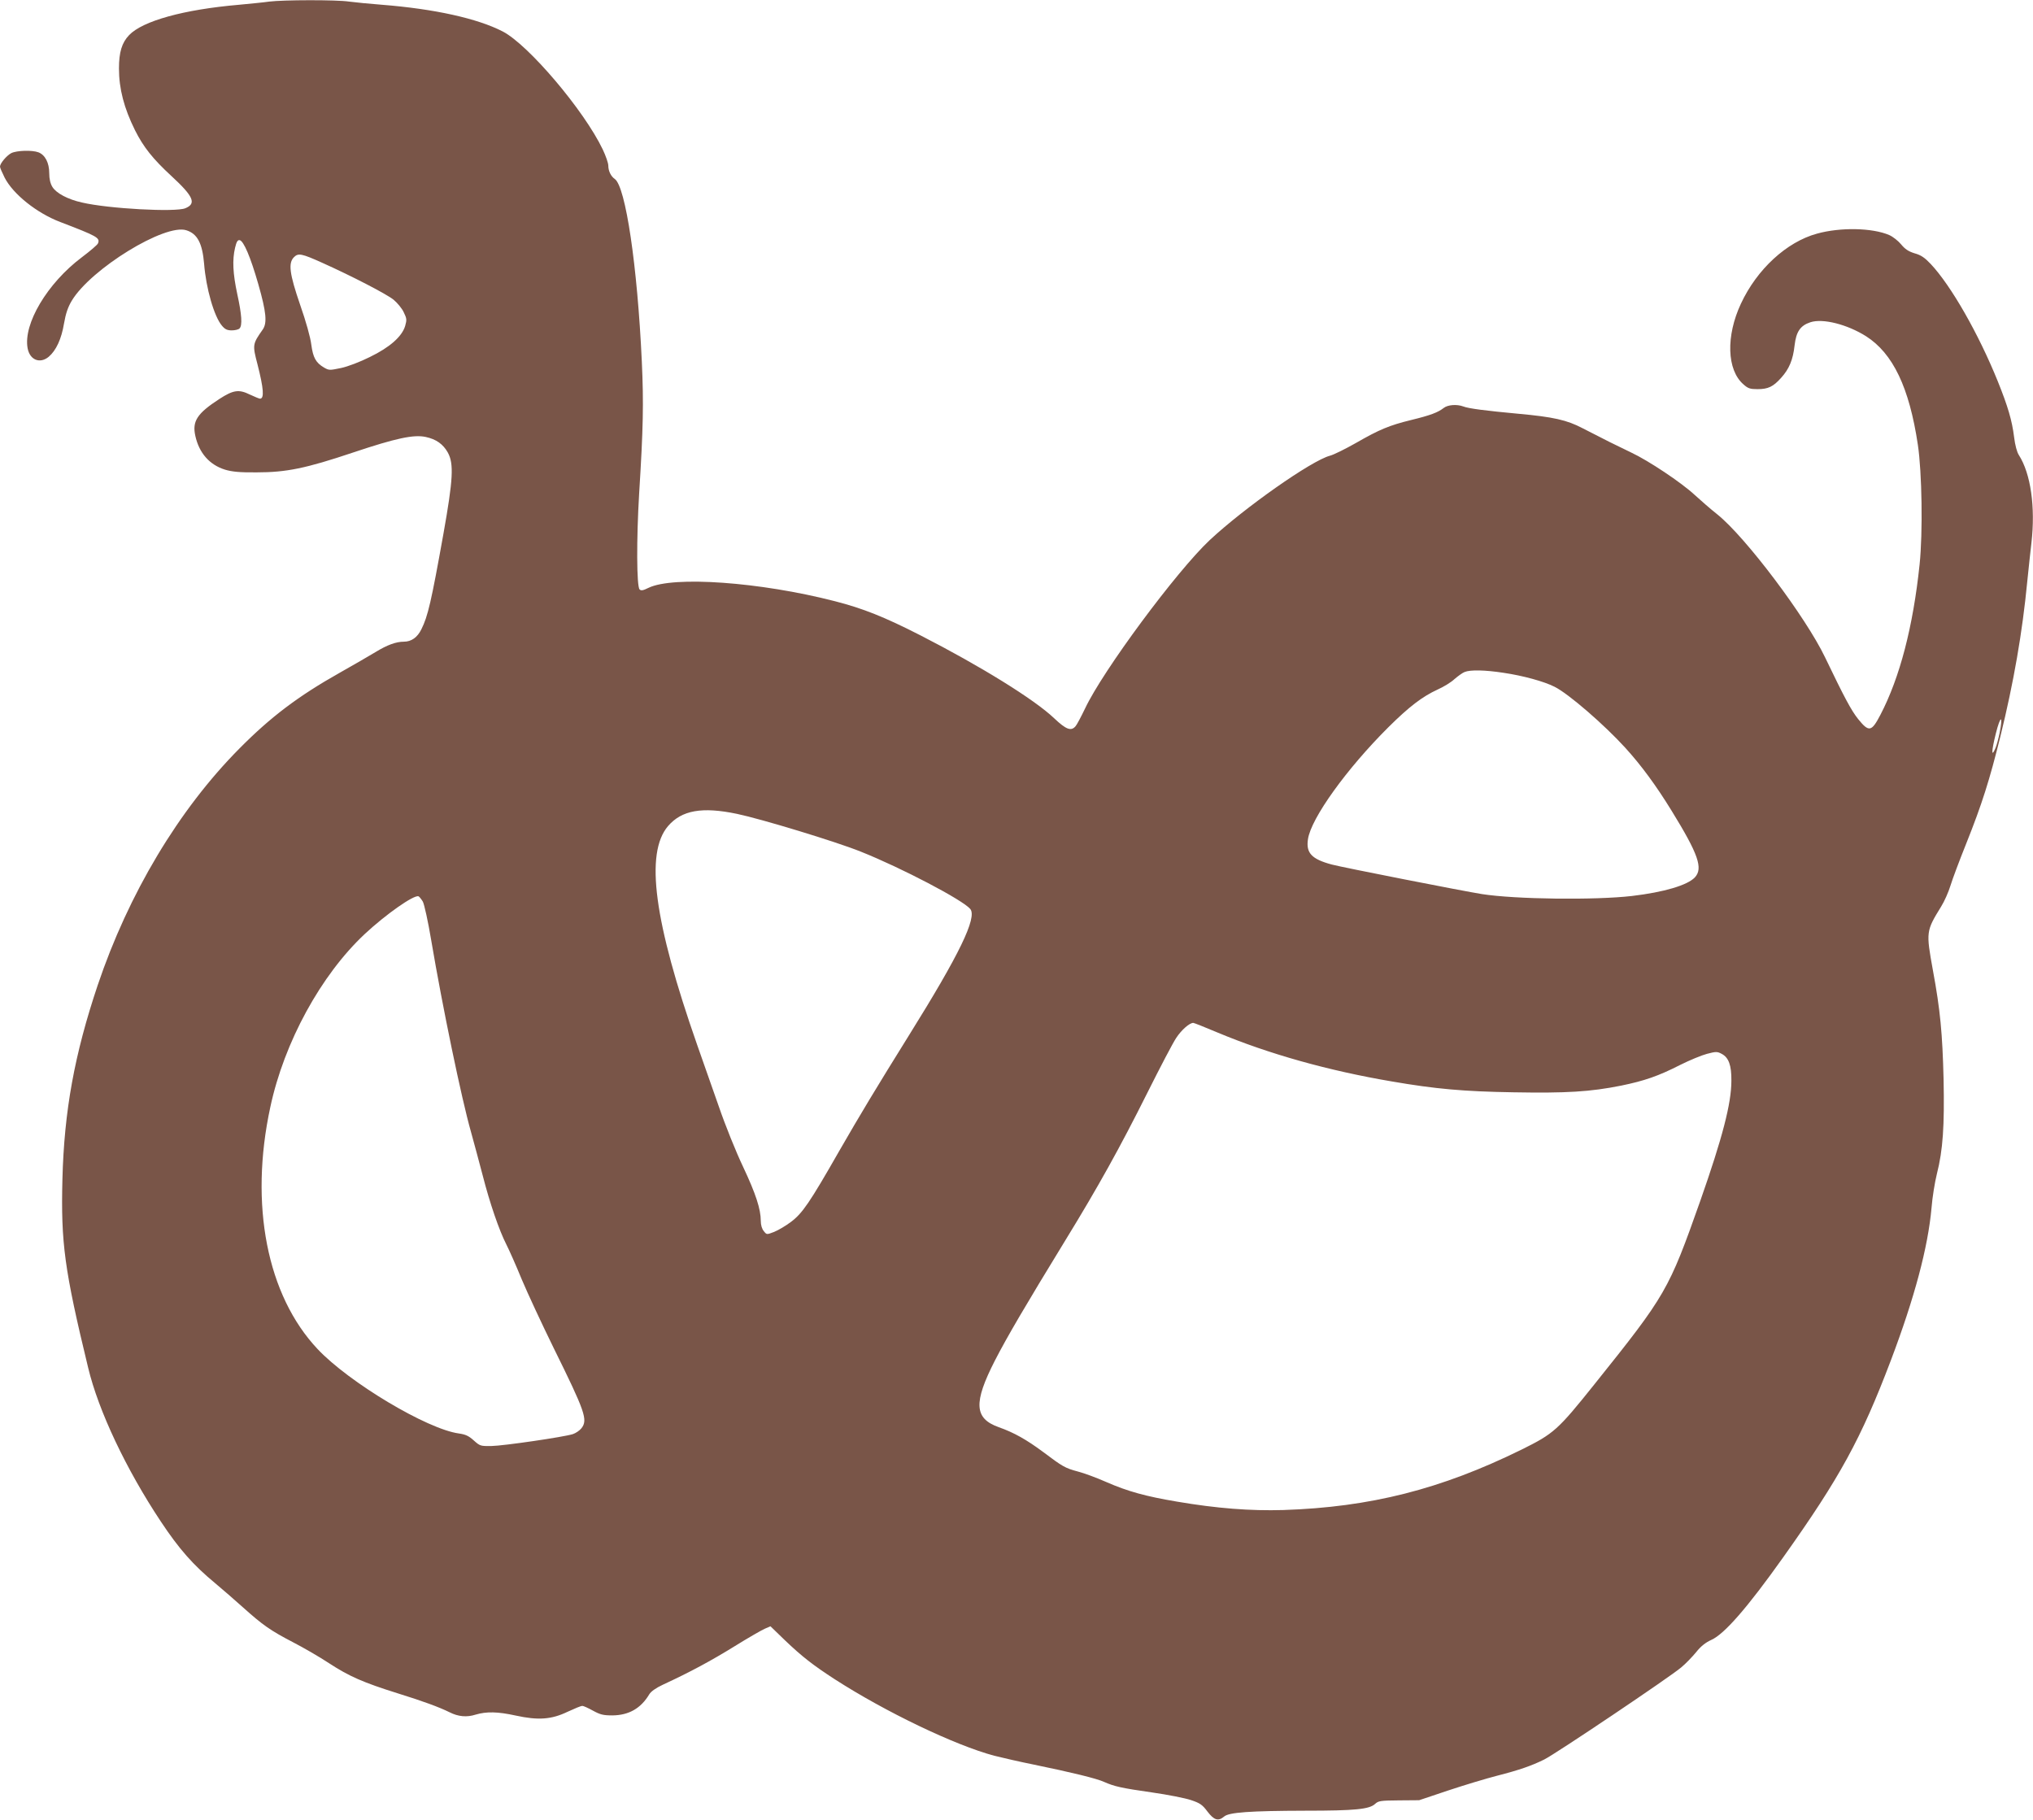
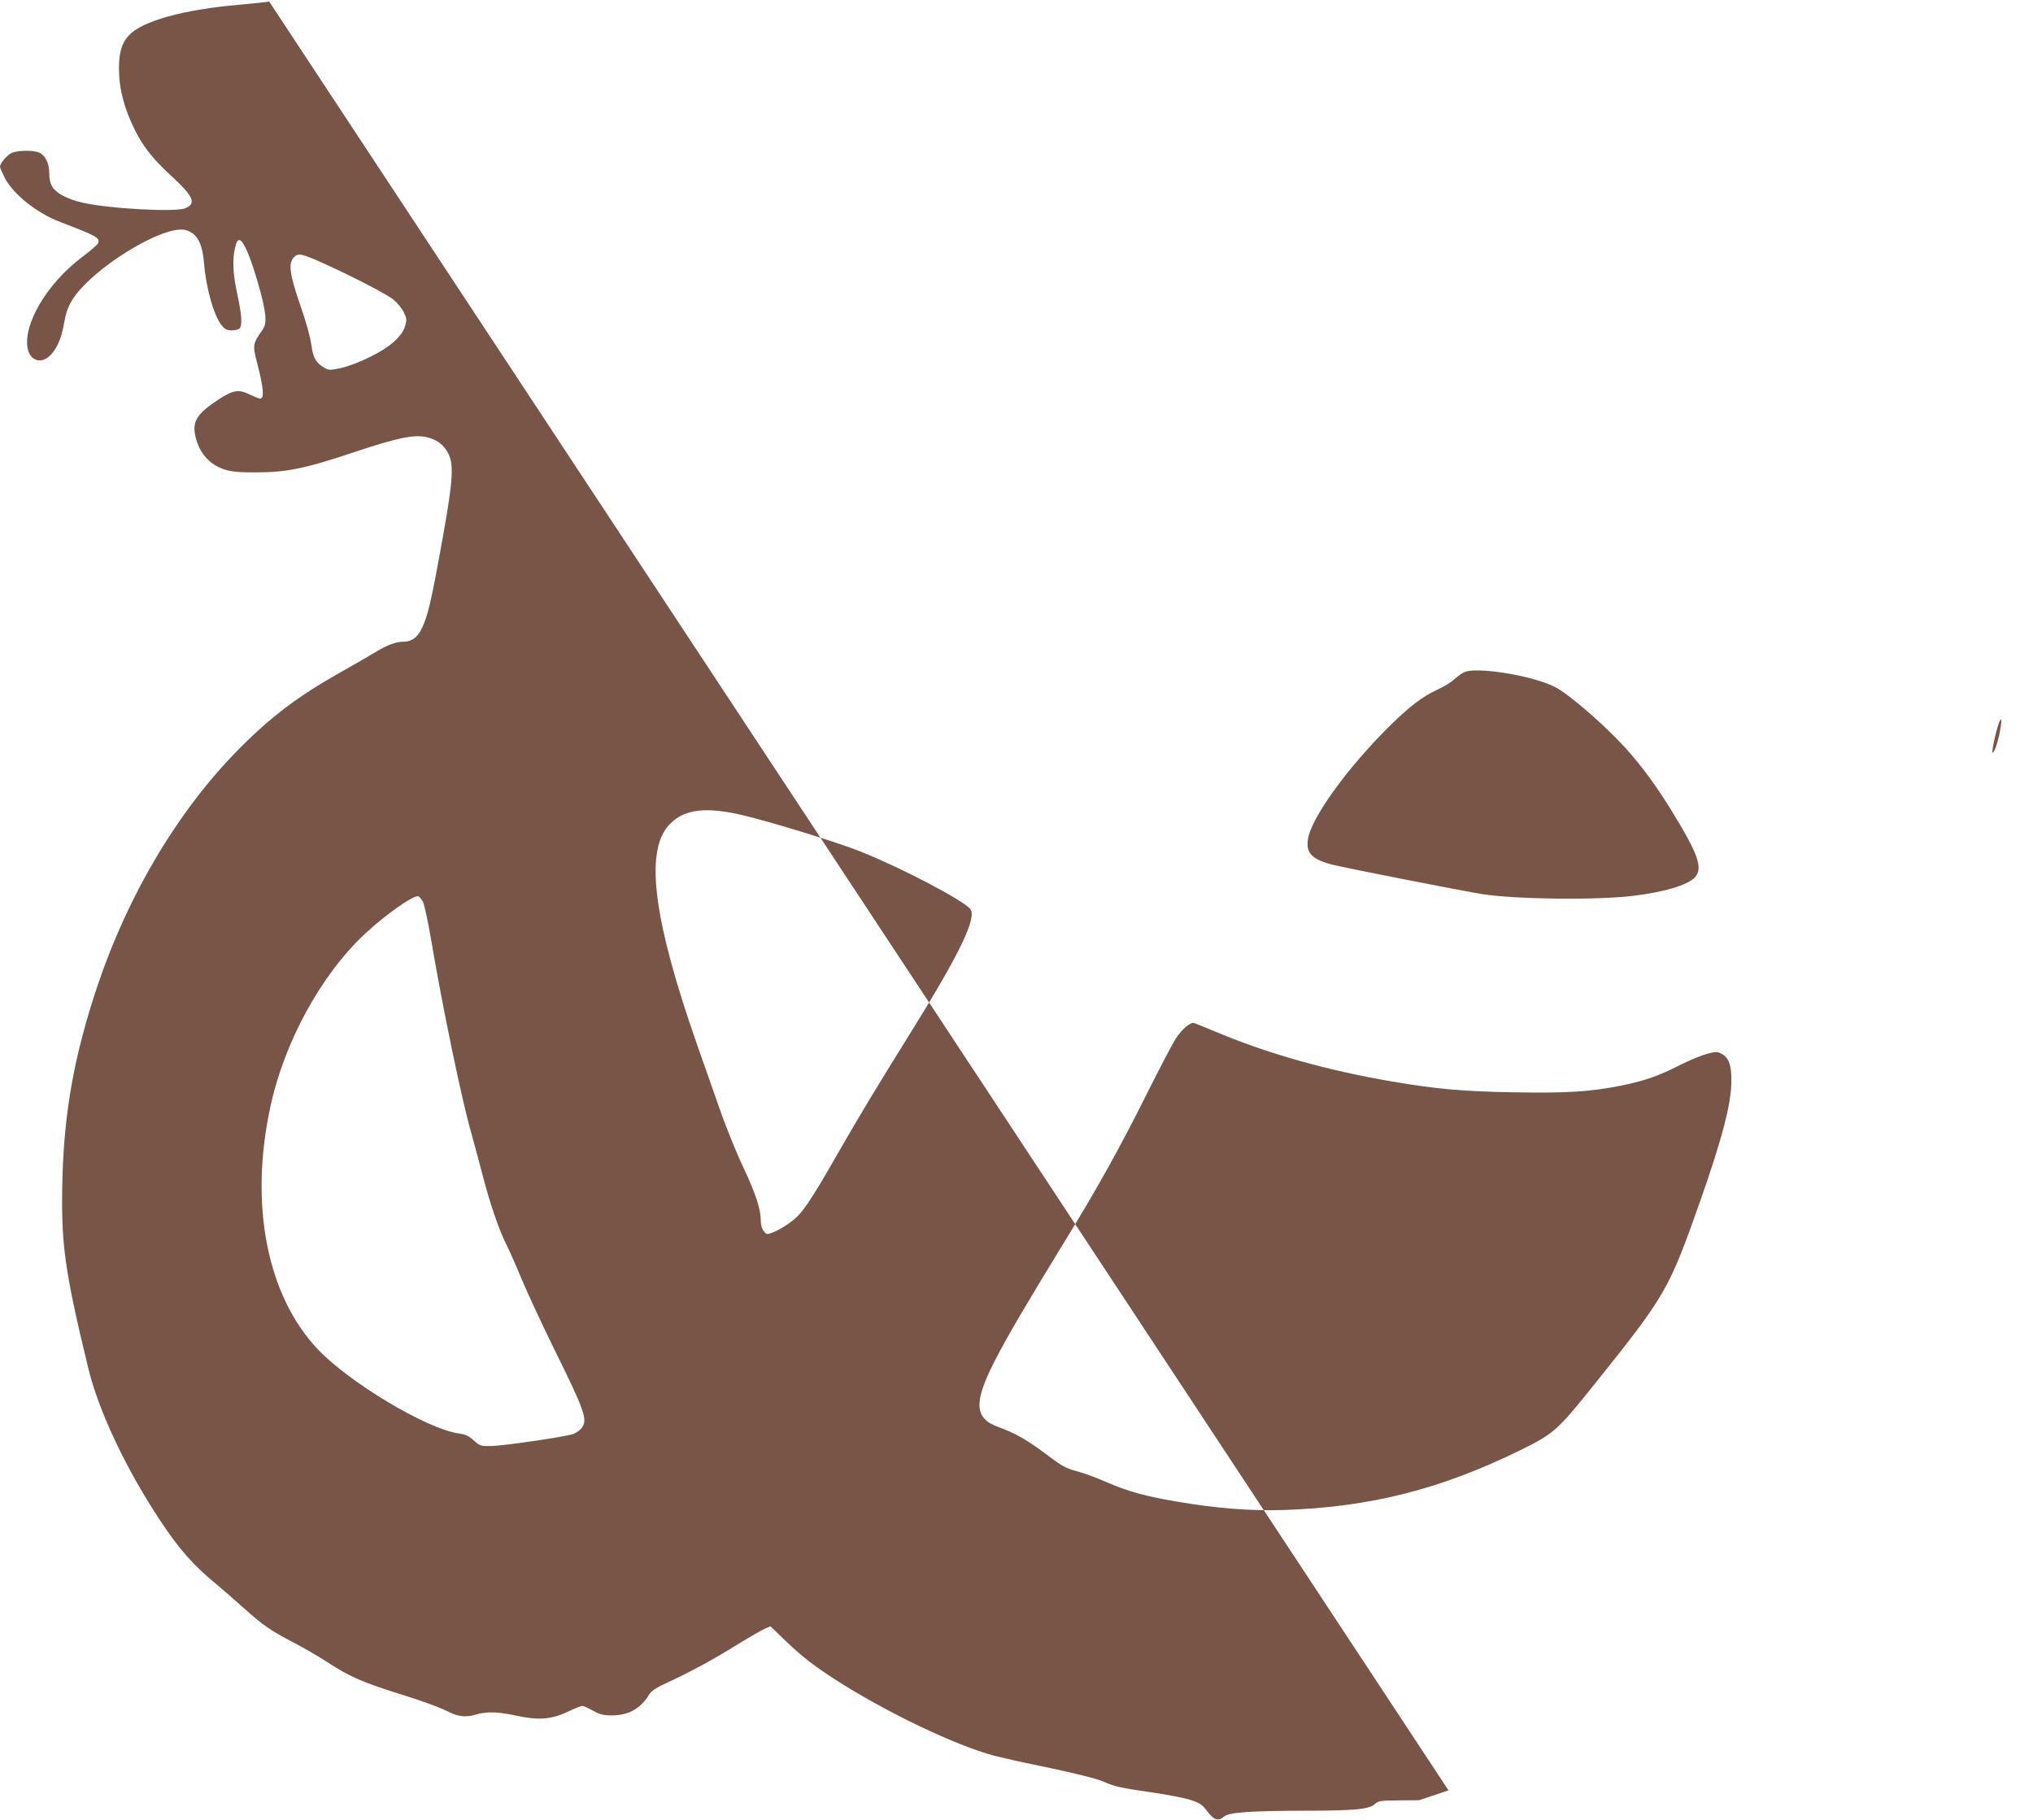
<svg xmlns="http://www.w3.org/2000/svg" version="1.0" width="1280pt" height="1146pt" viewBox="0 0 1280 1146" preserveAspectRatio="xMidYMid meet">
  <g transform="translate(0,1146) scale(0.1,-0.1)" fill="#795548" stroke="none">
-     <path d="M1695 11450 c-33 -5 -118 -13 -190 -20 -349 -30 -607 -102 -692 -191 -46 -48 -64 -108 -64 -210 0 -128 32 -250 101 -389 53 -106 113 -181 229 -288 140 -129 159 -174 88 -203 -62 -26 -485 -3 -651 36 -90 20 -162 59 -186 98 -13 21 -20 50 -20 87 0 65 -26 115 -68 131 -40 15 -136 12 -171 -5 -30 -16 -71 -65 -71 -85 0 -7 13 -37 29 -69 53 -104 203 -224 351 -280 232 -89 251 -99 237 -134 -3 -9 -49 -48 -102 -88 -217 -163 -370 -420 -341 -573 14 -74 78 -99 133 -53 46 39 80 112 96 209 11 64 25 104 49 144 120 200 588 488 722 443 69 -22 100 -82 111 -210 12 -155 63 -332 112 -390 19 -23 33 -30 62 -30 20 0 42 5 49 12 19 19 14 88 -14 216 -28 130 -32 216 -14 292 9 38 16 50 29 48 25 -5 68 -105 117 -276 51 -178 57 -246 28 -287 -64 -91 -65 -96 -33 -218 39 -153 44 -217 16 -217 -5 0 -34 12 -64 26 -69 34 -104 29 -192 -28 -140 -91 -172 -140 -151 -233 24 -108 90 -182 187 -212 44 -13 91 -18 198 -17 188 0 310 25 608 125 272 91 382 114 457 98 66 -14 110 -45 140 -99 38 -70 33 -168 -28 -510 -77 -430 -98 -520 -139 -602 -25 -51 -63 -78 -110 -78 -50 0 -106 -21 -178 -65 -38 -23 -140 -82 -225 -130 -263 -148 -436 -279 -633 -478 -382 -385 -698 -914 -892 -1490 -146 -435 -211 -791 -222 -1222 -10 -400 12 -567 162 -1186 65 -272 240 -641 458 -969 115 -173 202 -272 342 -388 44 -37 123 -105 175 -152 125 -112 172 -145 314 -219 66 -34 168 -93 227 -132 127 -83 216 -122 433 -190 161 -50 261 -87 326 -119 55 -28 109 -33 165 -15 68 20 138 19 252 -6 142 -31 225 -25 327 24 43 20 84 37 92 37 8 0 38 -14 67 -30 46 -25 64 -30 123 -30 103 1 179 44 232 133 11 18 42 40 85 60 175 81 304 151 450 241 87 54 174 104 193 112 l35 15 92 -89 c107 -102 175 -155 312 -244 320 -206 755 -415 1005 -482 52 -13 165 -39 250 -56 233 -48 395 -87 442 -109 64 -28 105 -38 301 -66 99 -14 209 -36 245 -48 57 -19 72 -29 104 -72 42 -55 68 -63 105 -32 30 27 164 36 513 37 312 0 402 9 438 43 21 19 34 21 150 22 l127 1 185 62 c102 34 239 75 305 92 141 36 218 63 297 102 70 34 794 521 863 580 28 23 70 67 94 96 30 38 60 61 95 77 82 36 227 202 453 520 357 502 491 747 678 1240 150 396 234 714 256 959 5 66 21 164 34 216 38 149 48 302 42 595 -7 287 -21 437 -67 685 -44 244 -44 247 52 403 20 32 46 91 58 130 12 40 57 160 100 267 99 248 147 400 215 675 83 337 138 652 169 975 9 85 20 194 26 241 26 226 -4 437 -79 554 -12 18 -24 63 -30 113 -13 105 -39 193 -103 352 -121 299 -294 602 -422 738 -38 40 -61 56 -101 67 -39 12 -60 26 -85 56 -18 22 -52 49 -75 59 -106 46 -308 50 -455 9 -191 -52 -378 -224 -479 -441 -95 -203 -89 -417 16 -508 29 -26 42 -30 89 -30 66 0 98 15 148 71 51 56 75 114 85 205 10 86 36 124 99 145 78 26 232 -13 351 -88 169 -108 272 -322 326 -683 26 -173 32 -553 11 -754 -41 -391 -124 -711 -247 -947 -56 -107 -72 -110 -140 -26 -43 54 -85 132 -208 388 -121 253 -499 756 -678 900 -43 34 -107 90 -143 123 -84 78 -291 216 -400 267 -88 42 -167 81 -306 153 -99 52 -185 71 -404 91 -205 19 -315 33 -347 46 -40 15 -98 11 -124 -10 -36 -28 -84 -46 -203 -75 -139 -34 -201 -60 -349 -145 -67 -38 -140 -74 -163 -80 -116 -30 -538 -327 -757 -531 -208 -195 -673 -822 -785 -1060 -25 -52 -52 -103 -60 -112 -28 -33 -59 -22 -135 50 -125 119 -465 329 -842 522 -227 116 -363 170 -539 215 -470 121 -1017 160 -1173 84 -34 -17 -47 -19 -56 -10 -19 19 -20 318 -3 601 26 417 29 572 17 833 -28 605 -102 1101 -170 1150 -25 17 -41 51 -41 84 0 16 -16 62 -35 102 -118 247 -469 660 -630 743 -159 82 -430 142 -760 168 -77 6 -170 15 -207 20 -78 12 -416 11 -503 0z m335 -1645 c187 -84 405 -197 448 -232 24 -20 53 -55 64 -79 19 -39 20 -47 9 -86 -20 -67 -97 -135 -223 -196 -60 -30 -138 -60 -181 -69 -72 -15 -76 -15 -107 3 -51 30 -69 62 -80 144 -5 44 -34 148 -70 250 -68 198 -76 264 -39 301 27 27 48 23 179 -36z m7437 -2581 c122 -18 254 -54 321 -88 88 -44 312 -238 445 -384 100 -110 193 -236 292 -397 168 -273 199 -362 146 -419 -46 -49 -193 -93 -396 -117 -233 -27 -735 -21 -945 12 -114 18 -883 169 -945 186 -127 34 -163 73 -150 159 19 132 244 444 506 705 132 131 215 194 311 238 36 16 84 45 105 65 22 19 51 40 64 45 36 15 129 13 246 -5z m3123 -378 c-7 -34 -18 -76 -26 -95 -27 -65 -26 -21 2 91 29 116 47 119 24 4z m-7950 -510 c153 -32 624 -175 780 -238 256 -102 643 -305 689 -361 44 -54 -69 -287 -384 -792 -214 -344 -306 -497 -442 -733 -185 -324 -231 -391 -303 -445 -33 -25 -81 -53 -106 -63 -47 -18 -47 -18 -65 5 -12 14 -19 39 -19 64 0 74 -31 170 -111 340 -44 92 -113 263 -153 380 -41 116 -102 291 -136 387 -273 779 -330 1208 -184 1379 86 100 214 123 434 77z m-1978 -552 c9 -16 33 -124 53 -244 71 -420 191 -998 250 -1205 18 -66 52 -190 74 -275 45 -176 104 -347 149 -435 17 -33 61 -132 97 -220 37 -88 127 -281 200 -430 200 -405 217 -454 176 -507 -12 -15 -36 -31 -54 -37 -55 -18 -438 -74 -513 -75 -68 -1 -72 0 -111 35 -32 29 -52 38 -94 44 -199 27 -690 320 -889 531 -319 338 -431 910 -298 1524 87 408 319 832 595 1090 132 123 308 247 338 237 5 -2 17 -17 27 -33z m5002 -824 c325 -136 700 -241 1101 -309 272 -47 452 -63 763 -68 335 -6 484 3 679 42 146 30 234 60 373 131 58 29 133 60 167 69 57 15 65 15 93 0 44 -23 62 -72 61 -169 0 -143 -56 -358 -196 -757 -199 -563 -215 -591 -666 -1154 -232 -290 -256 -311 -460 -412 -506 -249 -951 -362 -1499 -380 -207 -6 -418 10 -670 53 -196 33 -309 64 -444 123 -63 28 -143 57 -178 66 -82 22 -96 30 -221 124 -104 77 -181 121 -280 156 -153 55 -159 153 -23 419 76 148 192 346 446 761 203 331 341 579 515 927 79 158 160 313 181 344 33 50 83 94 107 94 5 0 73 -27 151 -60z" />
+     <path d="M1695 11450 c-33 -5 -118 -13 -190 -20 -349 -30 -607 -102 -692 -191 -46 -48 -64 -108 -64 -210 0 -128 32 -250 101 -389 53 -106 113 -181 229 -288 140 -129 159 -174 88 -203 -62 -26 -485 -3 -651 36 -90 20 -162 59 -186 98 -13 21 -20 50 -20 87 0 65 -26 115 -68 131 -40 15 -136 12 -171 -5 -30 -16 -71 -65 -71 -85 0 -7 13 -37 29 -69 53 -104 203 -224 351 -280 232 -89 251 -99 237 -134 -3 -9 -49 -48 -102 -88 -217 -163 -370 -420 -341 -573 14 -74 78 -99 133 -53 46 39 80 112 96 209 11 64 25 104 49 144 120 200 588 488 722 443 69 -22 100 -82 111 -210 12 -155 63 -332 112 -390 19 -23 33 -30 62 -30 20 0 42 5 49 12 19 19 14 88 -14 216 -28 130 -32 216 -14 292 9 38 16 50 29 48 25 -5 68 -105 117 -276 51 -178 57 -246 28 -287 -64 -91 -65 -96 -33 -218 39 -153 44 -217 16 -217 -5 0 -34 12 -64 26 -69 34 -104 29 -192 -28 -140 -91 -172 -140 -151 -233 24 -108 90 -182 187 -212 44 -13 91 -18 198 -17 188 0 310 25 608 125 272 91 382 114 457 98 66 -14 110 -45 140 -99 38 -70 33 -168 -28 -510 -77 -430 -98 -520 -139 -602 -25 -51 -63 -78 -110 -78 -50 0 -106 -21 -178 -65 -38 -23 -140 -82 -225 -130 -263 -148 -436 -279 -633 -478 -382 -385 -698 -914 -892 -1490 -146 -435 -211 -791 -222 -1222 -10 -400 12 -567 162 -1186 65 -272 240 -641 458 -969 115 -173 202 -272 342 -388 44 -37 123 -105 175 -152 125 -112 172 -145 314 -219 66 -34 168 -93 227 -132 127 -83 216 -122 433 -190 161 -50 261 -87 326 -119 55 -28 109 -33 165 -15 68 20 138 19 252 -6 142 -31 225 -25 327 24 43 20 84 37 92 37 8 0 38 -14 67 -30 46 -25 64 -30 123 -30 103 1 179 44 232 133 11 18 42 40 85 60 175 81 304 151 450 241 87 54 174 104 193 112 l35 15 92 -89 c107 -102 175 -155 312 -244 320 -206 755 -415 1005 -482 52 -13 165 -39 250 -56 233 -48 395 -87 442 -109 64 -28 105 -38 301 -66 99 -14 209 -36 245 -48 57 -19 72 -29 104 -72 42 -55 68 -63 105 -32 30 27 164 36 513 37 312 0 402 9 438 43 21 19 34 21 150 22 l127 1 185 62 z m335 -1645 c187 -84 405 -197 448 -232 24 -20 53 -55 64 -79 19 -39 20 -47 9 -86 -20 -67 -97 -135 -223 -196 -60 -30 -138 -60 -181 -69 -72 -15 -76 -15 -107 3 -51 30 -69 62 -80 144 -5 44 -34 148 -70 250 -68 198 -76 264 -39 301 27 27 48 23 179 -36z m7437 -2581 c122 -18 254 -54 321 -88 88 -44 312 -238 445 -384 100 -110 193 -236 292 -397 168 -273 199 -362 146 -419 -46 -49 -193 -93 -396 -117 -233 -27 -735 -21 -945 12 -114 18 -883 169 -945 186 -127 34 -163 73 -150 159 19 132 244 444 506 705 132 131 215 194 311 238 36 16 84 45 105 65 22 19 51 40 64 45 36 15 129 13 246 -5z m3123 -378 c-7 -34 -18 -76 -26 -95 -27 -65 -26 -21 2 91 29 116 47 119 24 4z m-7950 -510 c153 -32 624 -175 780 -238 256 -102 643 -305 689 -361 44 -54 -69 -287 -384 -792 -214 -344 -306 -497 -442 -733 -185 -324 -231 -391 -303 -445 -33 -25 -81 -53 -106 -63 -47 -18 -47 -18 -65 5 -12 14 -19 39 -19 64 0 74 -31 170 -111 340 -44 92 -113 263 -153 380 -41 116 -102 291 -136 387 -273 779 -330 1208 -184 1379 86 100 214 123 434 77z m-1978 -552 c9 -16 33 -124 53 -244 71 -420 191 -998 250 -1205 18 -66 52 -190 74 -275 45 -176 104 -347 149 -435 17 -33 61 -132 97 -220 37 -88 127 -281 200 -430 200 -405 217 -454 176 -507 -12 -15 -36 -31 -54 -37 -55 -18 -438 -74 -513 -75 -68 -1 -72 0 -111 35 -32 29 -52 38 -94 44 -199 27 -690 320 -889 531 -319 338 -431 910 -298 1524 87 408 319 832 595 1090 132 123 308 247 338 237 5 -2 17 -17 27 -33z m5002 -824 c325 -136 700 -241 1101 -309 272 -47 452 -63 763 -68 335 -6 484 3 679 42 146 30 234 60 373 131 58 29 133 60 167 69 57 15 65 15 93 0 44 -23 62 -72 61 -169 0 -143 -56 -358 -196 -757 -199 -563 -215 -591 -666 -1154 -232 -290 -256 -311 -460 -412 -506 -249 -951 -362 -1499 -380 -207 -6 -418 10 -670 53 -196 33 -309 64 -444 123 -63 28 -143 57 -178 66 -82 22 -96 30 -221 124 -104 77 -181 121 -280 156 -153 55 -159 153 -23 419 76 148 192 346 446 761 203 331 341 579 515 927 79 158 160 313 181 344 33 50 83 94 107 94 5 0 73 -27 151 -60z" />
  </g>
</svg>